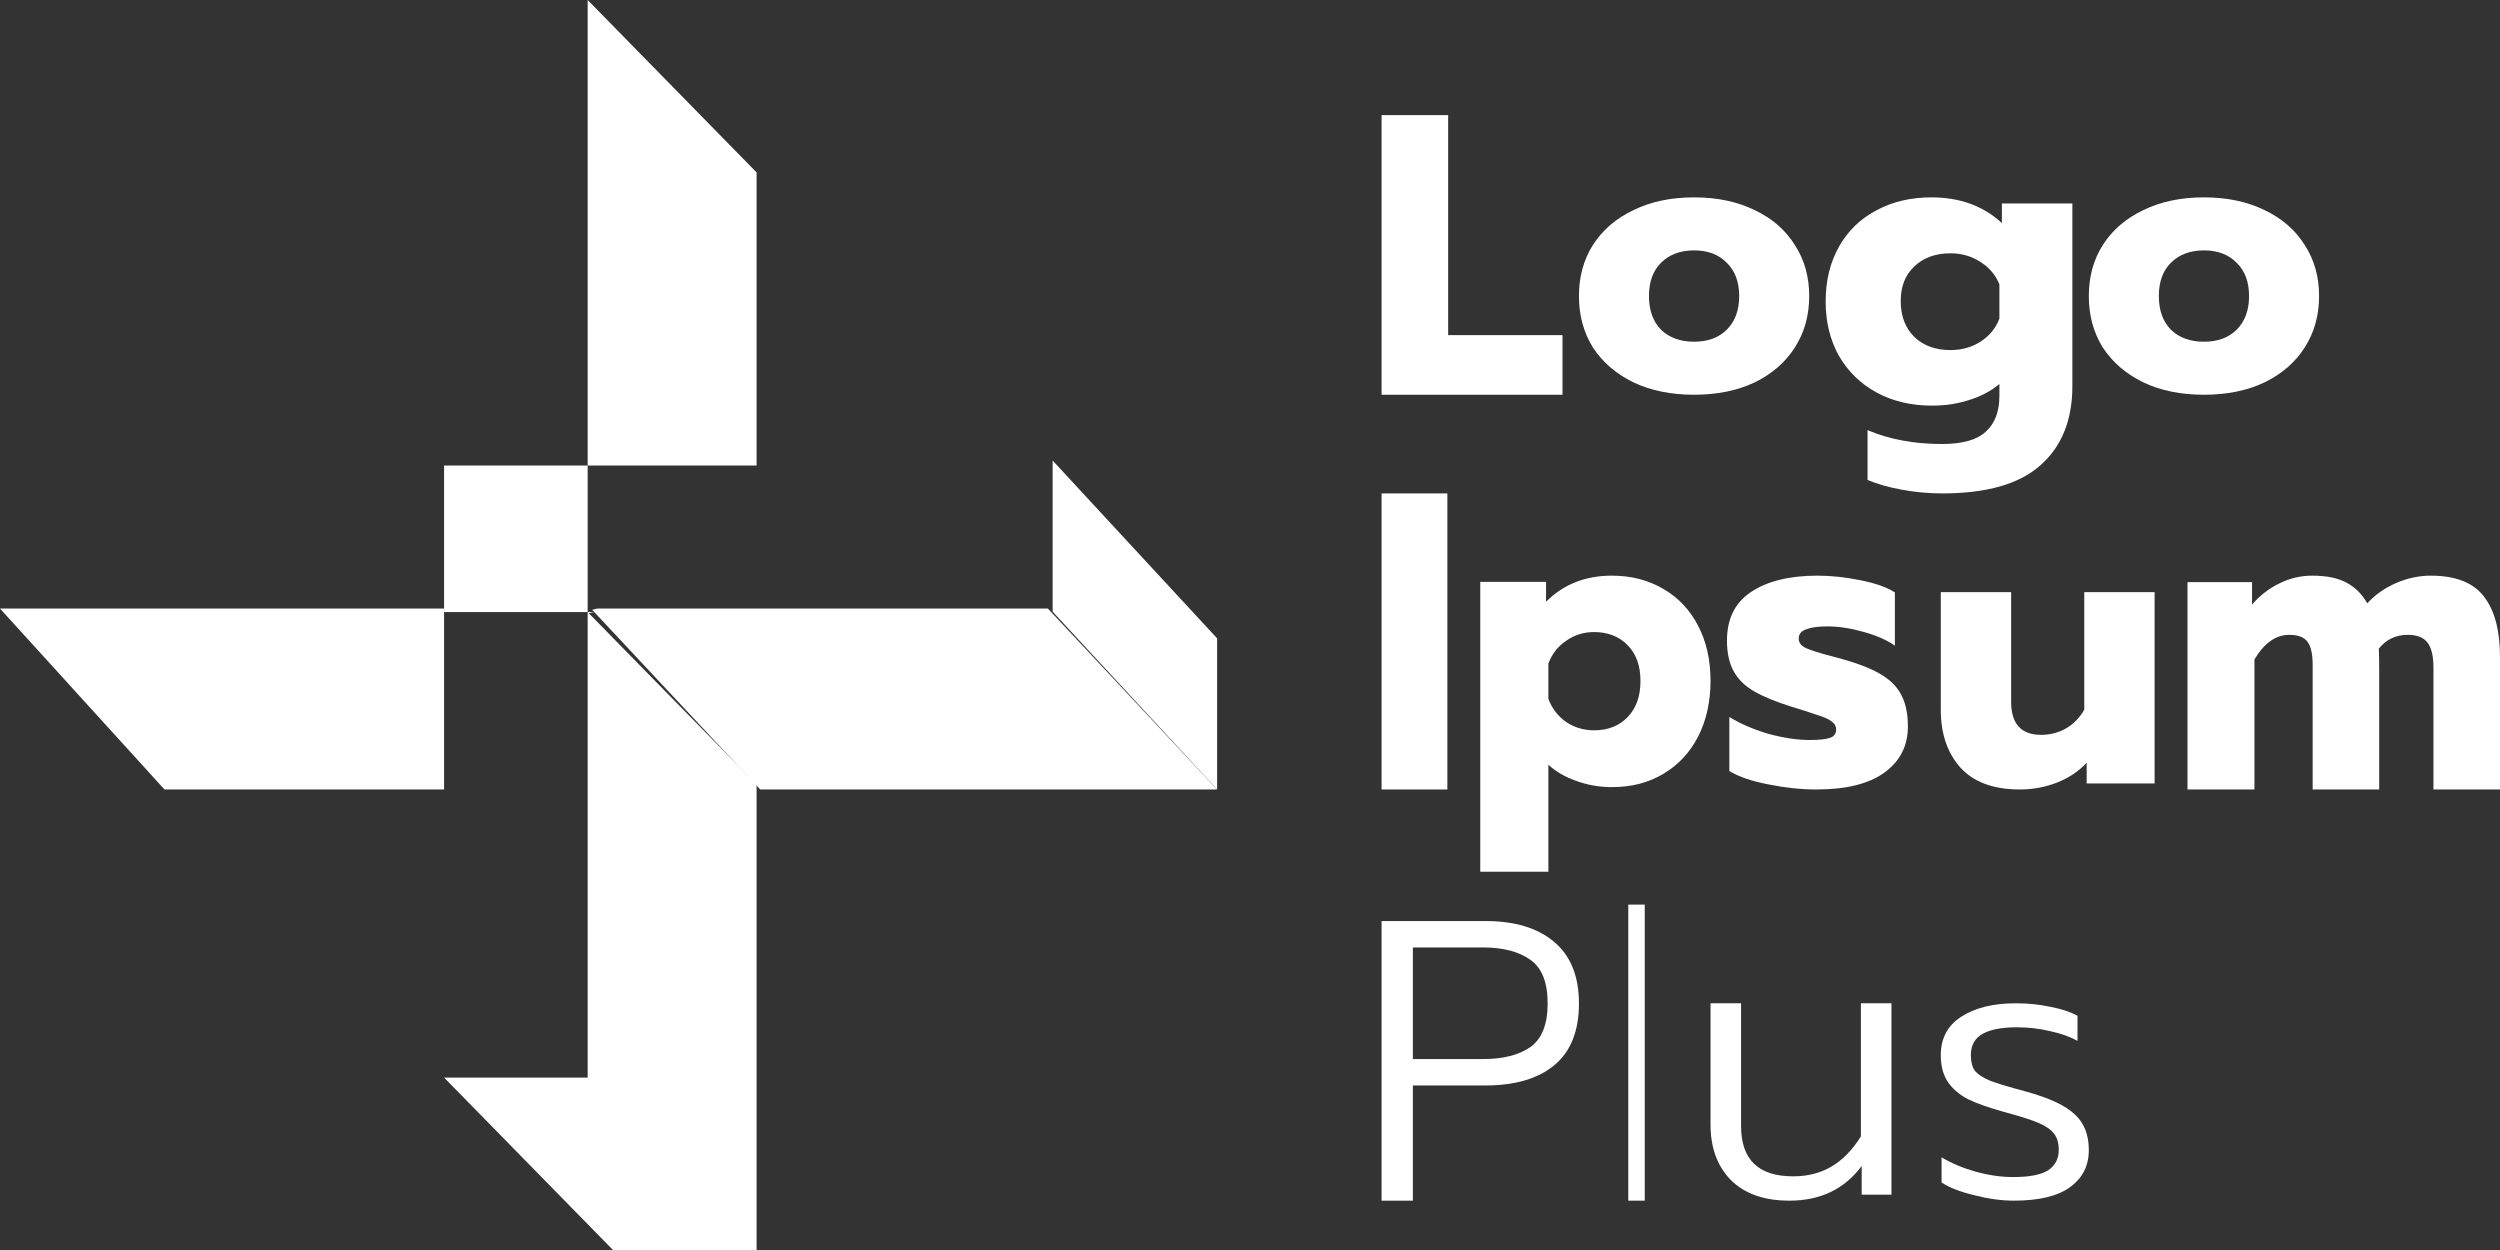
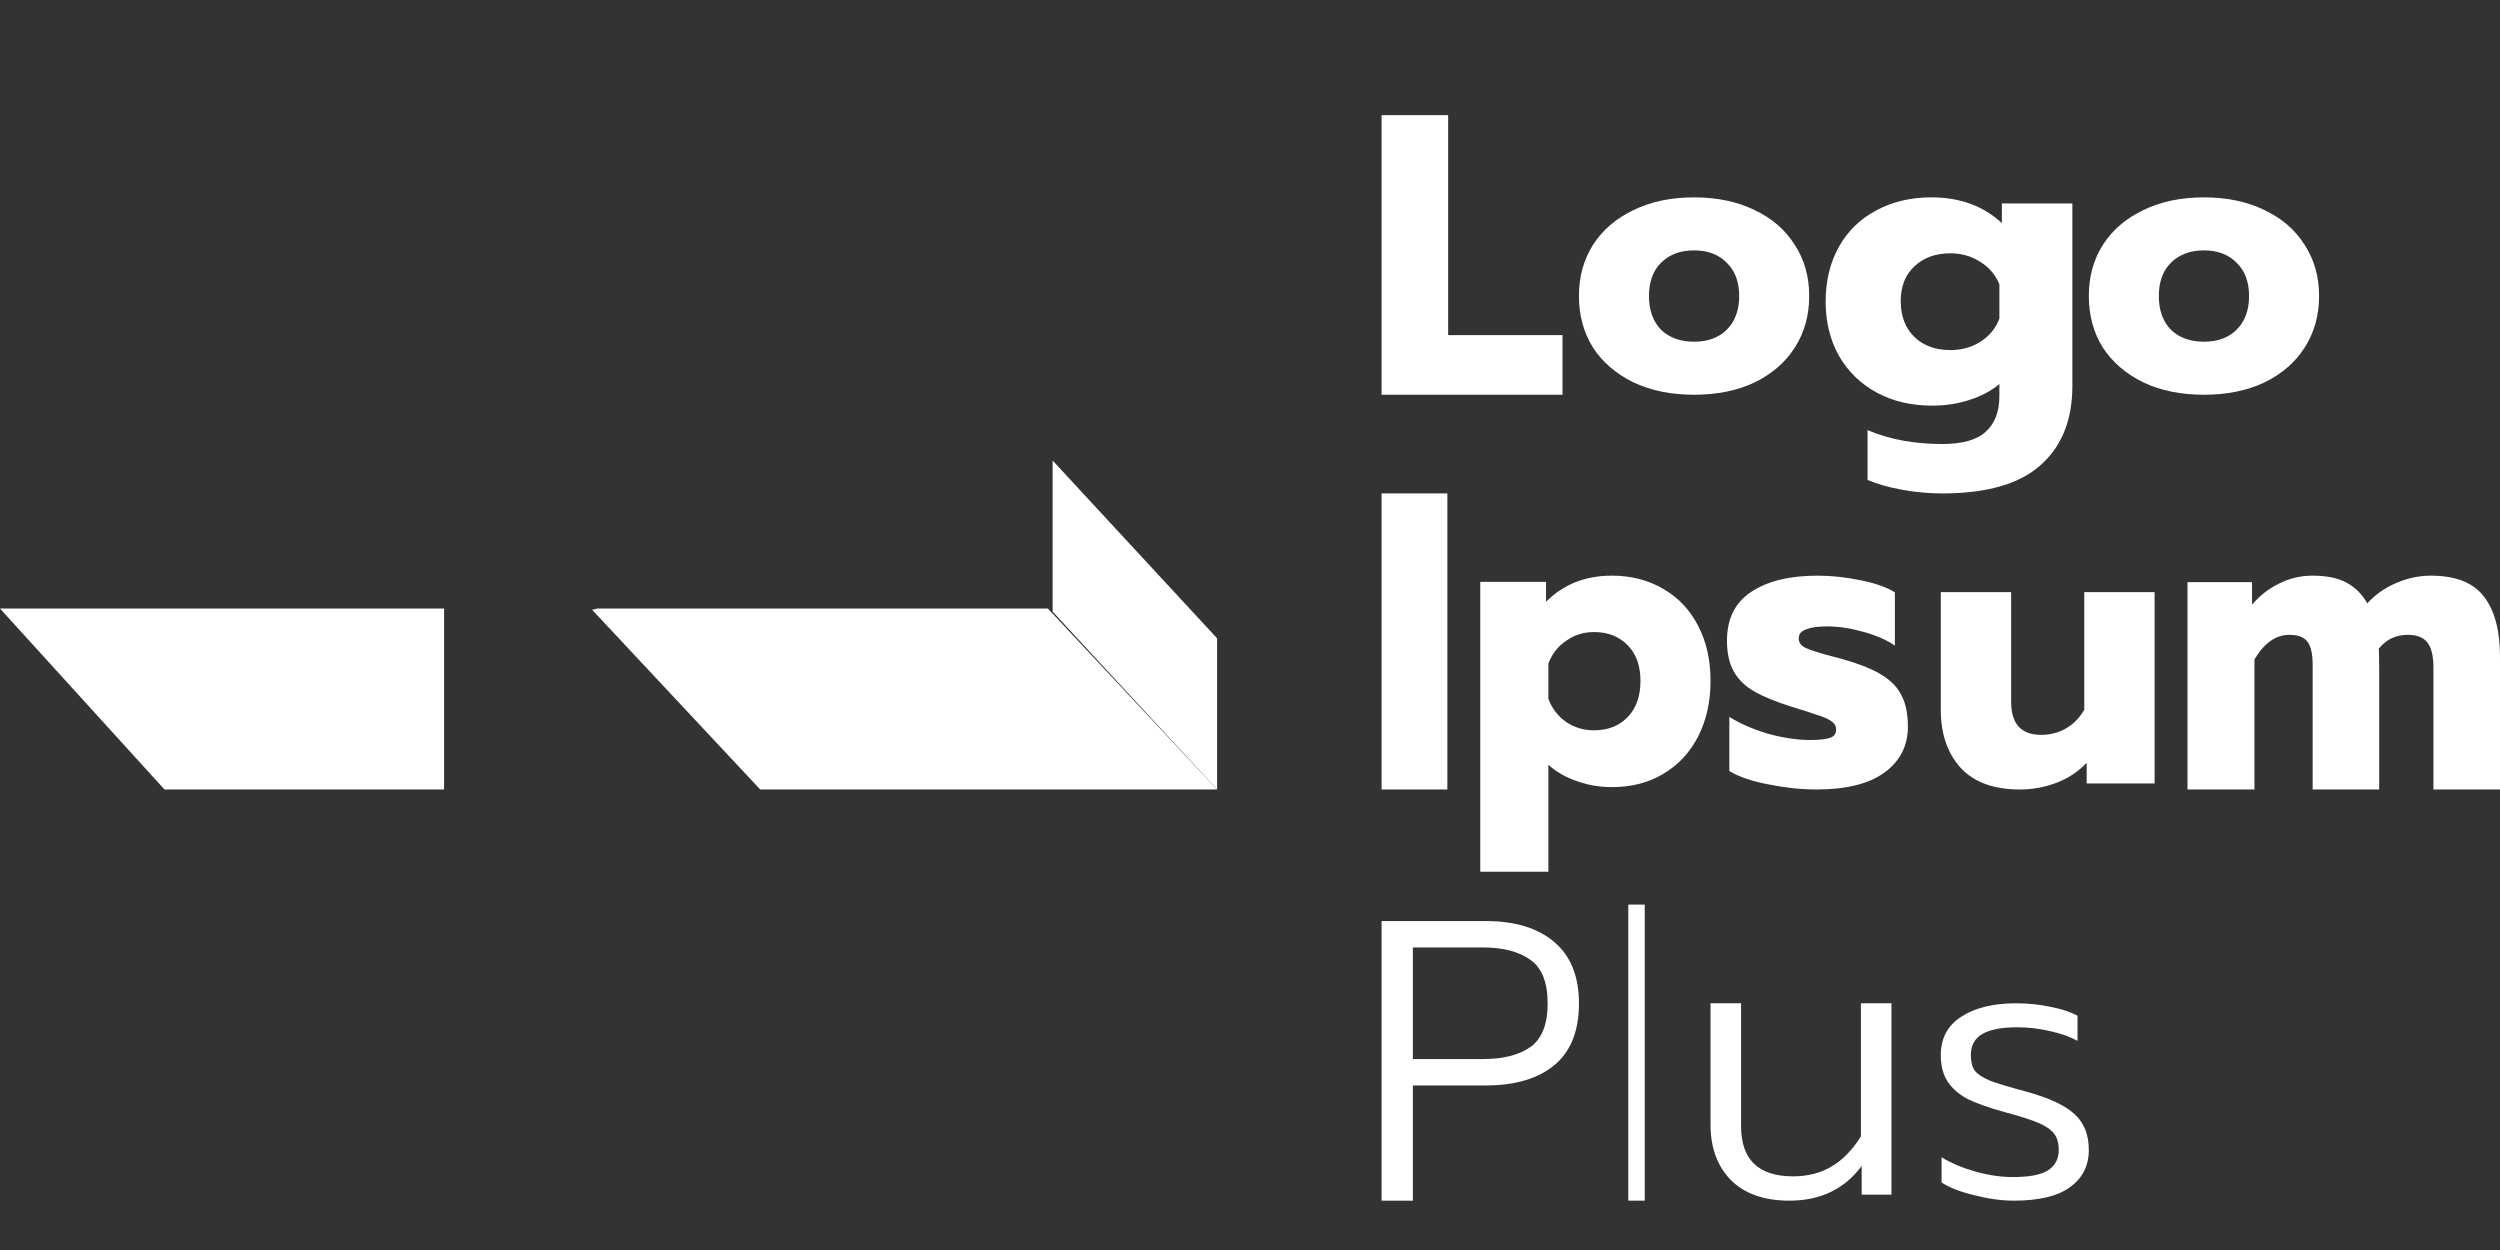
<svg xmlns="http://www.w3.org/2000/svg" width="152" height="76" viewBox="0 0 152 76" fill="none">
  <rect x="0" y="0" width="152" height="76" fill="#333333" stroke="none" />
  <path d="M36 37.074L36.329 37H63.711L74 48H46.22L36 37.074Z" fill="white" />
  <path d="M27 37L0 37L10 48H27L27 37Z" fill="white" />
  <path d="M84 7H88.048V20.376H95V24H84V7Z" fill="white" />
  <path d="M103 24C101.597 24 100.368 23.749 99.311 23.247C98.254 22.729 97.435 22.024 96.851 21.129C96.284 20.22 96 19.177 96 18C96 16.823 96.284 15.788 96.851 14.894C97.435 13.984 98.254 13.278 99.311 12.777C100.368 12.259 101.597 12 103 12C104.403 12 105.633 12.259 106.689 12.777C107.745 13.278 108.557 13.984 109.125 14.894C109.708 15.788 110 16.823 110 18C110 19.177 109.708 20.22 109.125 21.129C108.557 22.024 107.745 22.729 106.689 23.247C105.633 23.749 104.403 24 103 24ZM103 20.776C103.836 20.776 104.498 20.533 104.987 20.047C105.491 19.545 105.743 18.863 105.743 18C105.743 17.137 105.491 16.463 104.987 15.976C104.498 15.475 103.836 15.223 103 15.223C102.164 15.223 101.495 15.475 100.99 15.976C100.501 16.463 100.257 17.137 100.257 18C100.257 18.863 100.501 19.545 100.99 20.047C101.495 20.533 102.164 20.776 103 20.776Z" fill="white" />
  <path d="M118.084 30C117.278 30 116.463 29.926 115.638 29.776C114.832 29.628 114.135 29.429 113.547 29.181V26.152C114.874 26.715 116.387 26.996 118.084 26.996C119.311 26.996 120.194 26.748 120.731 26.251C121.286 25.755 121.563 25.026 121.563 24.066V23.346C121.076 23.76 120.471 24.083 119.749 24.314C119.042 24.546 118.285 24.662 117.479 24.662C116.202 24.662 115.075 24.397 114.101 23.867C113.126 23.338 112.362 22.593 111.806 21.633C111.269 20.673 111 19.573 111 18.331C111 17.073 111.269 15.964 111.806 15.004C112.345 14.044 113.101 13.308 114.076 12.794C115.05 12.265 116.169 12 117.428 12C119.16 12 120.589 12.521 121.715 13.564V12.372H126V23.47C126 25.539 125.354 27.145 124.059 28.287C122.782 29.429 120.79 30 118.084 30ZM118.588 21.285C119.277 21.285 119.891 21.112 120.429 20.764C120.966 20.416 121.345 19.953 121.563 19.374V17.288C121.328 16.709 120.941 16.254 120.403 15.923C119.866 15.575 119.26 15.401 118.588 15.401C117.681 15.401 116.95 15.666 116.395 16.196C115.841 16.709 115.564 17.413 115.564 18.306C115.564 19.216 115.841 19.945 116.395 20.491C116.95 21.021 117.681 21.285 118.588 21.285Z" fill="white" />
  <path d="M134 24C132.597 24 131.367 23.749 130.311 23.247C129.255 22.729 128.435 22.024 127.851 21.129C127.284 20.22 127 19.177 127 18C127 16.823 127.284 15.788 127.851 14.894C128.435 13.984 129.255 13.278 130.311 12.777C131.367 12.259 132.597 12 134 12C135.403 12 136.632 12.259 137.689 12.777C138.745 13.278 139.557 13.984 140.125 14.894C140.708 15.788 141 16.823 141 18C141 19.177 140.708 20.22 140.125 21.129C139.557 22.024 138.745 22.729 137.689 23.247C136.632 23.749 135.403 24 134 24ZM134 20.776C134.836 20.776 135.497 20.533 135.986 20.047C136.491 19.545 136.743 18.863 136.743 18C136.743 17.137 136.491 16.463 135.986 15.976C135.497 15.475 134.836 15.223 134 15.223C133.164 15.223 132.494 15.475 131.99 15.976C131.501 16.463 131.257 17.137 131.257 18C131.257 18.863 131.501 19.545 131.99 20.047C132.494 20.533 133.164 20.776 134 20.776Z" fill="white" />
  <path d="M84 30H88V48H84V30Z" fill="white" />
  <path d="M90 35.378H94V36.588C95.05 35.529 96.385 35 98 35C99.176 35 100.22 35.269 101.129 35.807C102.039 36.328 102.744 37.075 103.247 38.05C103.749 39.008 104 40.126 104 41.403C104 42.664 103.749 43.79 103.247 44.781C102.744 45.756 102.039 46.513 101.129 47.05C100.236 47.588 99.192 47.857 98 47.857C97.246 47.857 96.525 47.731 95.836 47.479C95.161 47.244 94.596 46.916 94.141 46.496V53H90V35.378ZM96.918 44.403C97.765 44.403 98.447 44.134 98.964 43.596C99.482 43.059 99.741 42.328 99.741 41.403C99.741 40.479 99.482 39.756 98.964 39.235C98.447 38.697 97.765 38.429 96.918 38.429C96.29 38.429 95.725 38.605 95.224 38.958C94.722 39.294 94.361 39.756 94.141 40.344V42.487C94.361 43.076 94.722 43.546 95.224 43.899C95.725 44.235 96.29 44.403 96.918 44.403Z" fill="white" />
  <path d="M110.44 48C109.513 48 108.546 47.898 107.54 47.694C106.534 47.507 105.734 47.235 105.144 46.879V43.59C105.799 43.998 106.581 44.338 107.492 44.61C108.419 44.865 109.266 44.992 110.032 44.992C110.592 44.992 111 44.95 111.255 44.865C111.511 44.78 111.638 44.61 111.638 44.355C111.638 44.151 111.551 43.99 111.374 43.871C111.215 43.735 110.911 43.599 110.464 43.463C110.032 43.31 109.529 43.148 108.954 42.978C107.979 42.672 107.213 42.358 106.653 42.035C106.094 41.712 105.679 41.305 105.408 40.812C105.136 40.319 105 39.699 105 38.951C105 37.626 105.487 36.64 106.462 35.994C107.452 35.331 108.803 35 110.511 35C111.342 35 112.213 35.093 113.124 35.28C114.051 35.467 114.745 35.714 115.209 36.02V39.257C114.729 38.917 114.091 38.636 113.292 38.416C112.509 38.195 111.774 38.084 111.087 38.084C110.544 38.084 110.121 38.144 109.817 38.263C109.513 38.365 109.362 38.552 109.362 38.824C109.362 39.078 109.513 39.274 109.817 39.41C110.121 39.546 110.664 39.716 111.446 39.92C111.957 40.055 112.174 40.115 112.094 40.098C113.116 40.387 113.907 40.71 114.466 41.067C115.025 41.424 115.417 41.848 115.64 42.341C115.88 42.817 116 43.429 116 44.176C116 45.349 115.521 46.284 114.562 46.98C113.619 47.66 112.245 48 110.44 48Z" fill="white" />
  <path d="M122.811 48C121.208 48 120.001 47.556 119.191 46.667C118.397 45.778 118 44.606 118 43.152V36H122.277V42.667C122.277 44.008 122.884 44.679 124.099 44.679C124.65 44.679 125.152 44.55 125.605 44.291C126.06 44.032 126.432 43.653 126.723 43.152V36H131V47.636H126.87V46.376C126.368 46.909 125.76 47.313 125.047 47.588C124.334 47.863 123.589 48 122.811 48Z" fill="white" />
  <path d="M133 35.394H136.925V36.76C137.406 36.199 137.96 35.77 138.586 35.473C139.213 35.157 139.879 35 140.585 35C141.452 35 142.143 35.14 142.657 35.42C143.186 35.7 143.611 36.12 143.932 36.681C144.414 36.155 145 35.744 145.69 35.446C146.38 35.149 147.079 35 147.785 35C149.31 35 150.394 35.429 151.036 36.287C151.679 37.127 152 38.344 152 39.937V48H147.954V40.594C147.954 39.894 147.833 39.386 147.592 39.071C147.352 38.756 146.95 38.598 146.388 38.598C145.666 38.598 145.08 38.878 144.631 39.438C144.647 39.736 144.655 40.191 144.655 40.804V48H140.609V40.41C140.609 39.762 140.505 39.298 140.296 39.018C140.088 38.738 139.718 38.598 139.189 38.598C138.37 38.598 137.663 39.097 137.07 40.095V48H133V35.394Z" fill="white" />
-   <path d="M36.128 37.214L35.799 37.285L46 47.697V76H37.27L27 65.517H35.73V37.214H27V28.304H35.73V0L46 10.483V28.303L35.73 28.304V37.214L36.128 37.214Z" fill="white" />
  <path d="M64 37.189L74 48V38.811L64 28V37.189Z" fill="white" />
  <path d="M84 56H90.317C92.105 56 93.495 56.422 94.488 57.265C95.495 58.108 96 59.356 96 61.01C96 62.68 95.503 63.929 94.512 64.755C93.52 65.582 92.121 65.996 90.317 65.996H85.902V73H84V56ZM90.171 64.391C91.39 64.391 92.35 64.147 93.049 63.661C93.748 63.158 94.097 62.275 94.097 61.01C94.097 59.729 93.748 58.846 93.049 58.359C92.35 57.856 91.39 57.605 90.171 57.605H85.902V64.391H90.171Z" fill="white" />
  <path d="M99 55H100V73H99V55Z" fill="white" />
  <path d="M108.8 73C107.256 73 106.066 72.58 105.229 71.739C104.409 70.899 104 69.776 104 68.37V61H105.857V68.467C105.857 70.503 106.91 71.521 109.017 71.521C109.902 71.521 110.673 71.327 111.333 70.939C112.008 70.551 112.611 69.937 113.142 69.097V61H115V72.636H113.19V70.891C112.145 72.297 110.682 73 108.8 73Z" fill="white" />
  <path d="M122.441 73C121.696 73 120.897 72.89 120.042 72.671C119.187 72.467 118.522 72.208 118.047 71.894V70.365C118.648 70.725 119.338 71.016 120.113 71.235C120.905 71.455 121.664 71.565 122.393 71.565C123.374 71.565 124.079 71.431 124.507 71.165C124.95 70.882 125.172 70.467 125.172 69.918C125.172 69.494 125.076 69.165 124.887 68.929C124.696 68.678 124.38 68.459 123.936 68.271C123.494 68.082 122.804 67.863 121.871 67.612C120.952 67.361 120.217 67.102 119.662 66.835C119.124 66.553 118.712 66.2 118.427 65.776C118.142 65.353 118 64.812 118 64.153C118 63.133 118.411 62.357 119.234 61.824C120.073 61.274 121.182 61 122.559 61C123.303 61 124 61.071 124.65 61.212C125.314 61.337 125.868 61.518 126.312 61.753V63.282C125.852 63.031 125.298 62.835 124.65 62.694C124 62.537 123.327 62.459 122.631 62.459C121.712 62.459 121.016 62.592 120.54 62.859C120.065 63.126 119.828 63.557 119.828 64.153C119.828 64.561 119.908 64.874 120.065 65.094C120.24 65.314 120.548 65.518 120.992 65.706C121.451 65.878 122.18 66.098 123.177 66.365C124.602 66.757 125.591 67.22 126.145 67.753C126.715 68.271 127 68.992 127 69.918C127 70.874 126.621 71.627 125.86 72.177C125.116 72.725 123.976 73 122.441 73Z" fill="white" />
</svg>